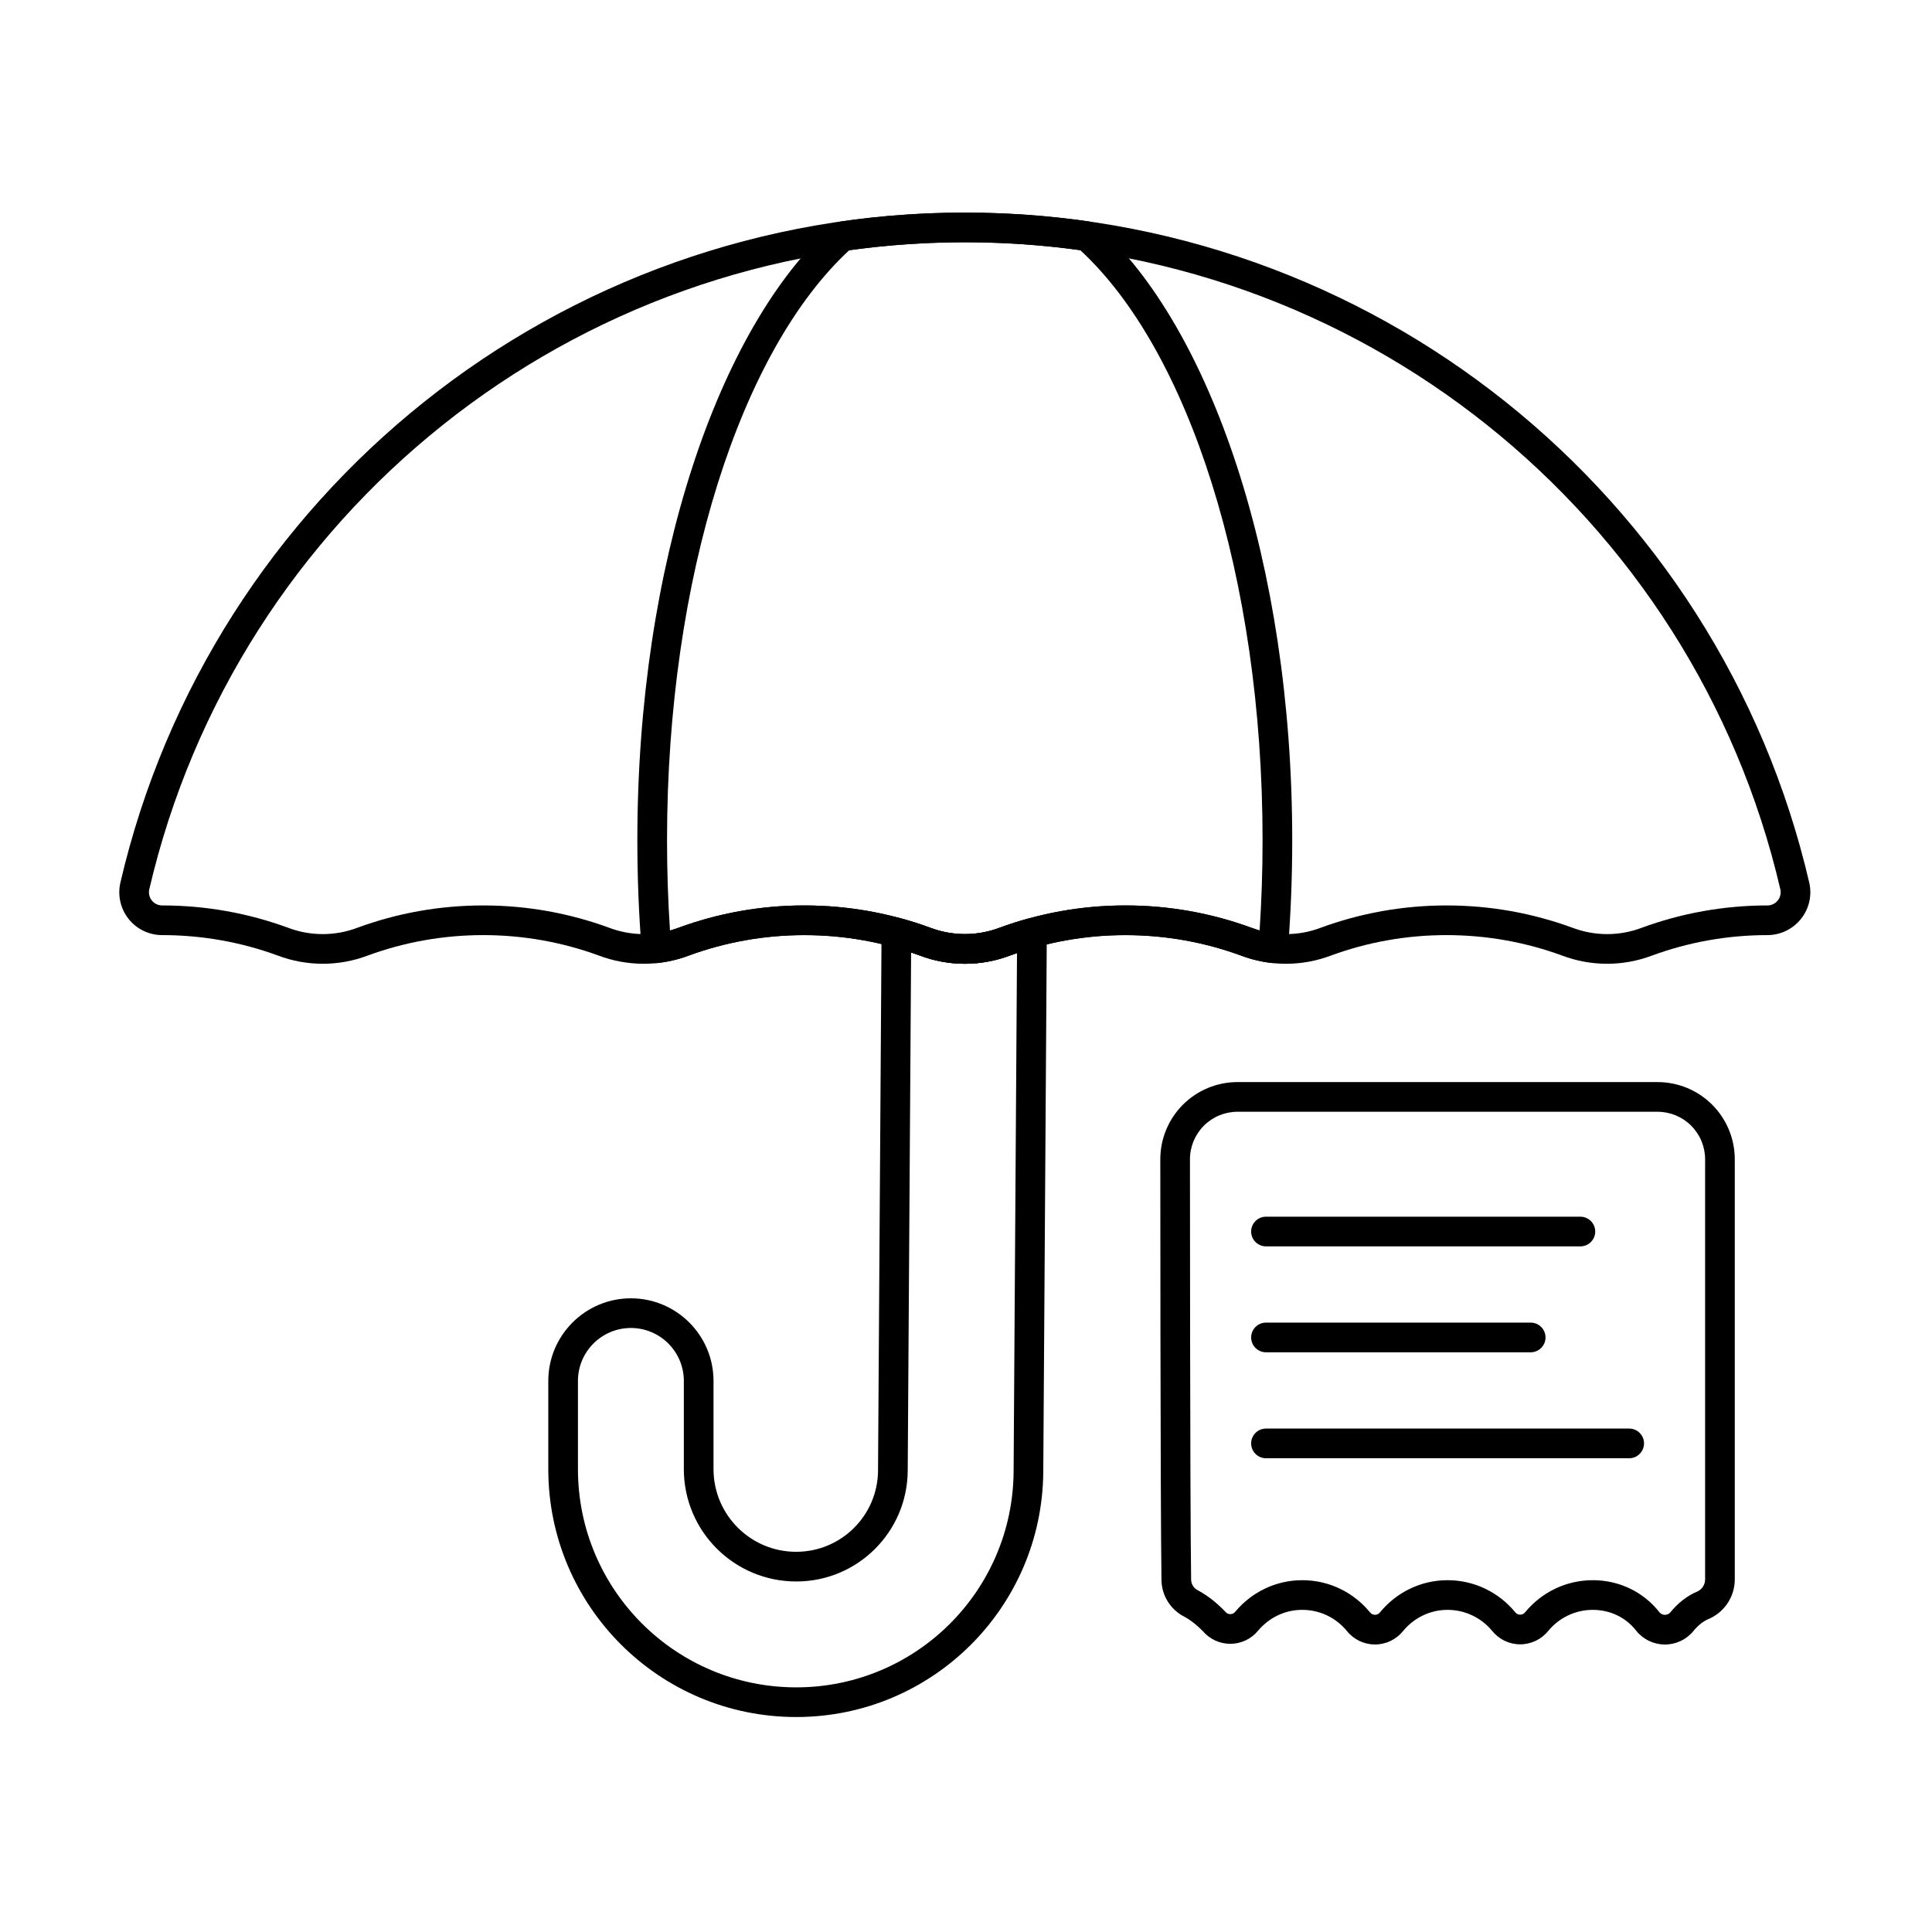
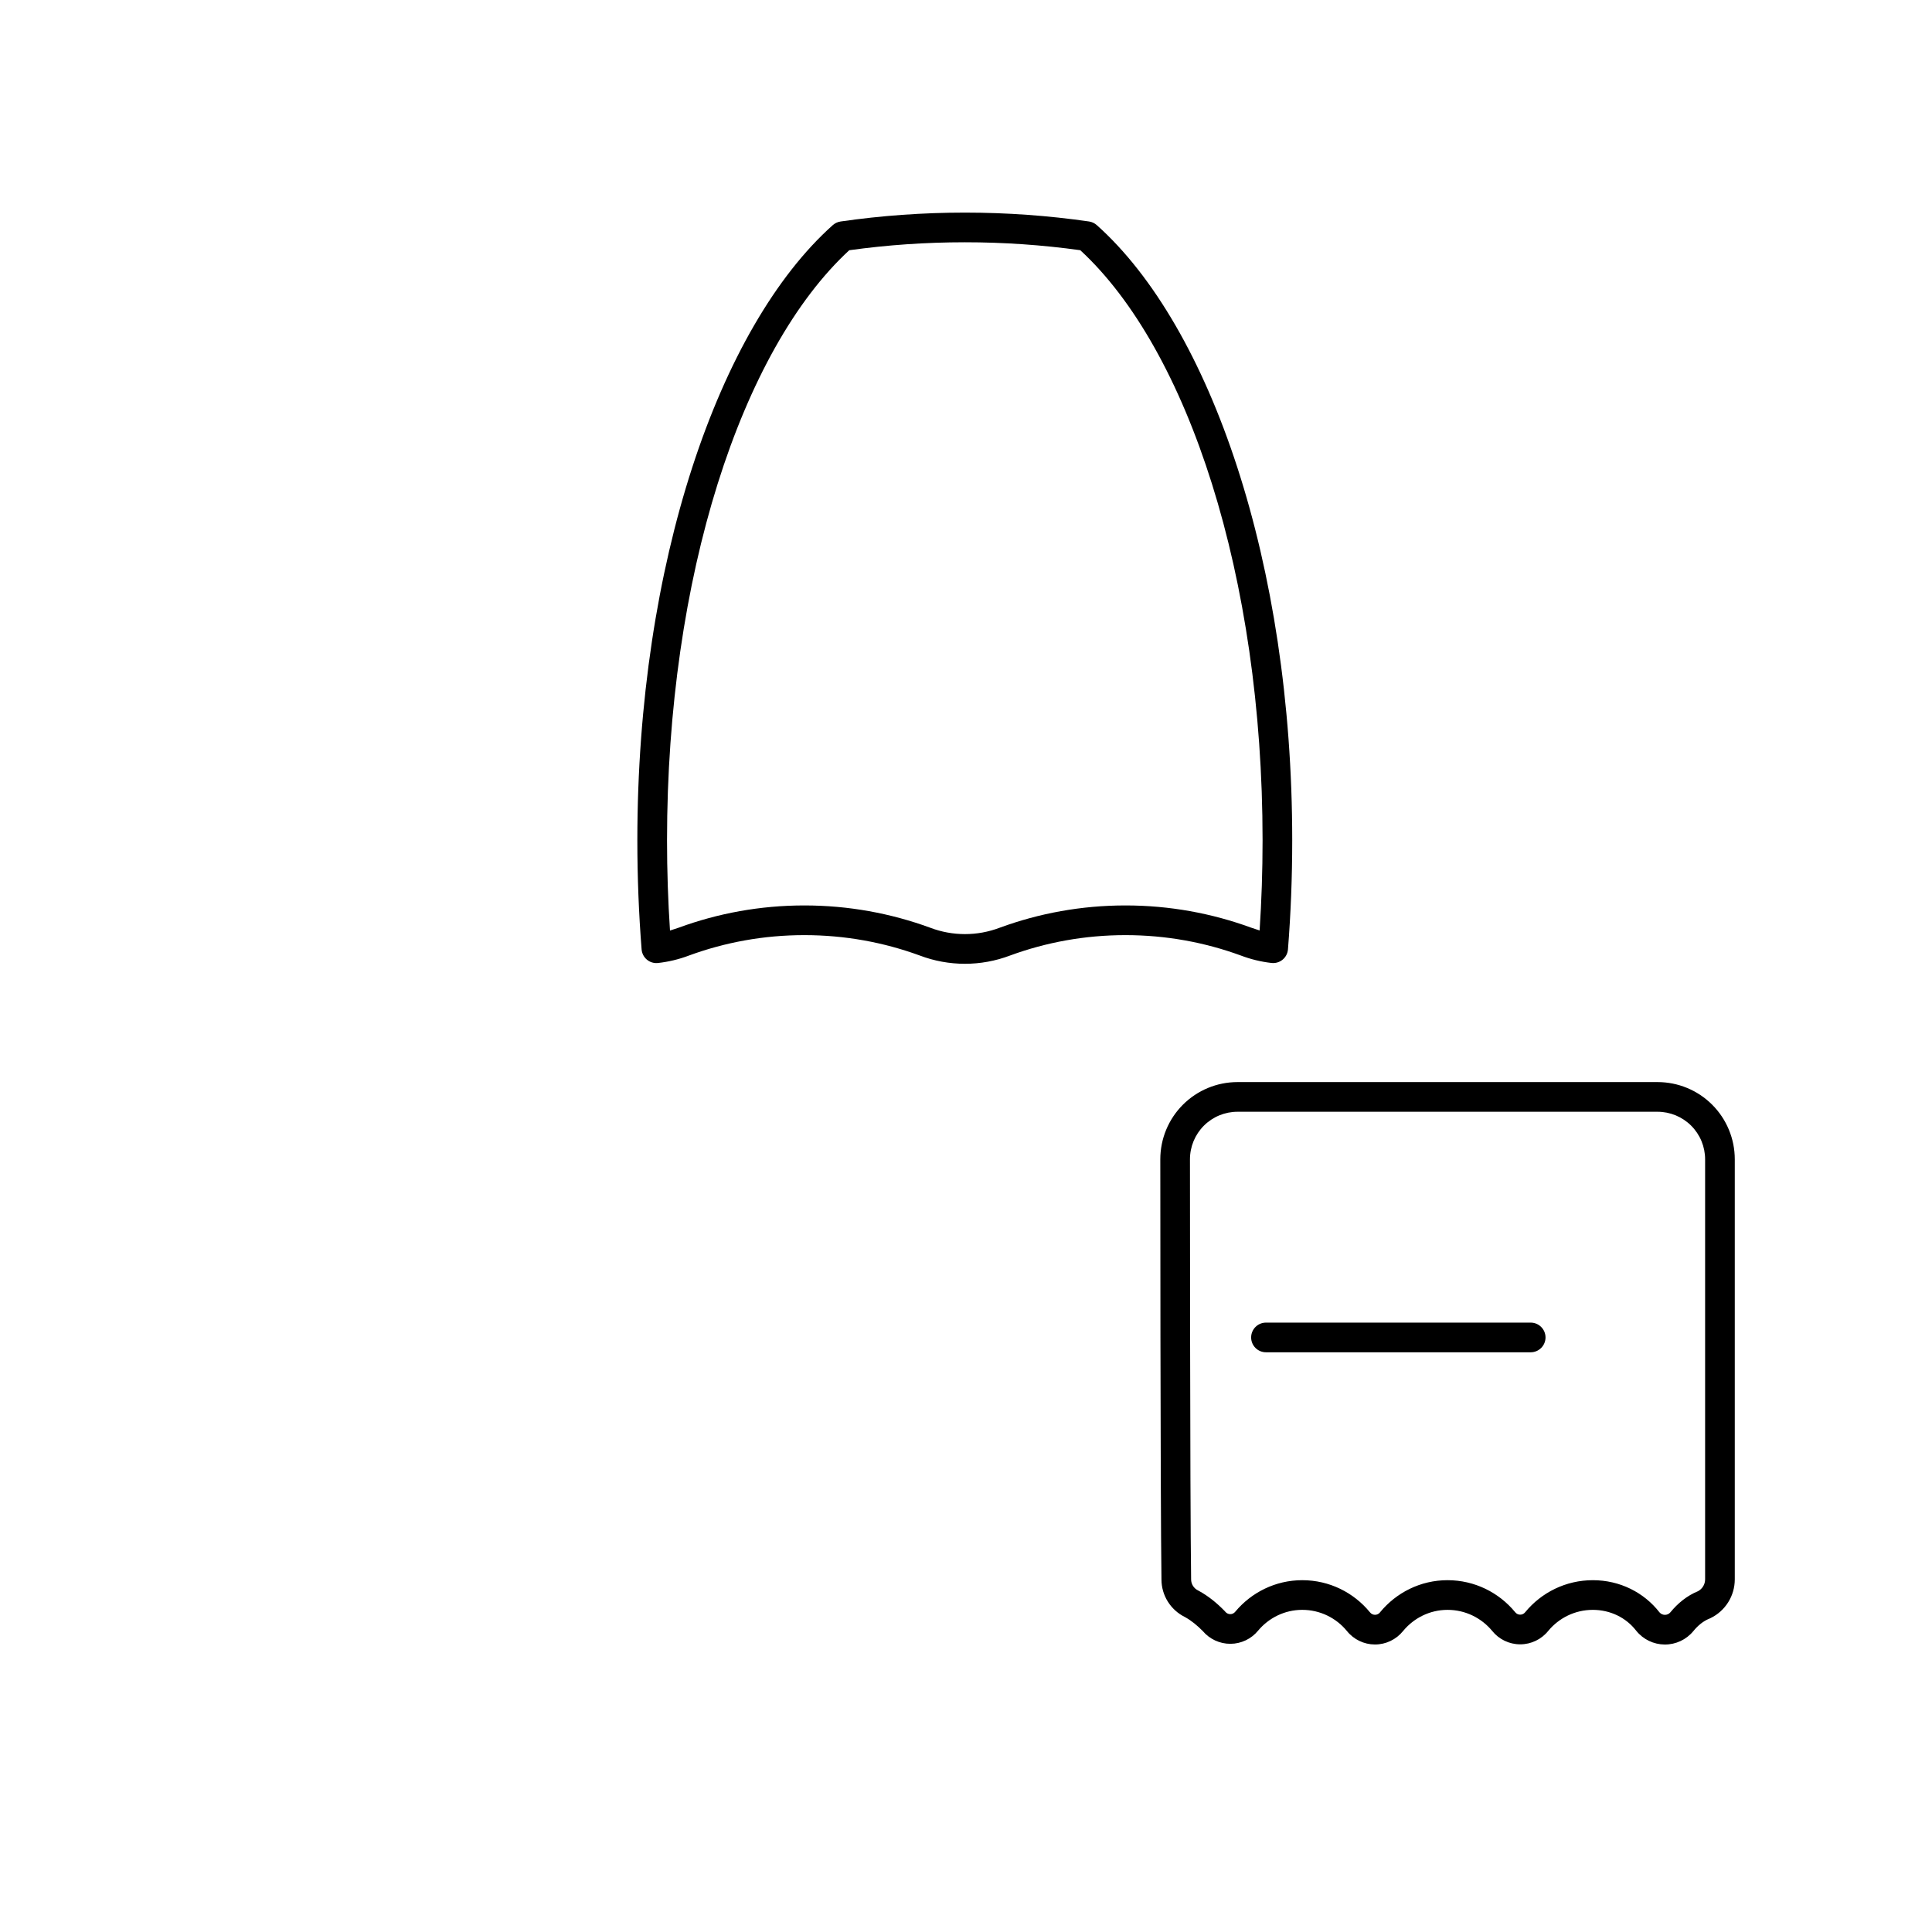
<svg xmlns="http://www.w3.org/2000/svg" fill="#000000" width="800px" height="800px" version="1.1" viewBox="144 144 512 512">
  <g fill-rule="evenodd">
    <path d="m515.84 576.23c2.809-3.41 7.043-5.602 11.777-5.602 4.75 0 9 2.172 11.816 5.566 1.805 2.254 4.543 3.57 7.434 3.57 2.894 0 5.629-1.312 7.438-3.566 2.812-3.398 7.062-5.57 11.812-5.57 4.648 0 8.824 2.078 11.465 5.496 0.016 0.02 0.035 0.043 0.051 0.062 1.836 2.277 4.602 3.609 7.527 3.629 2.926 0.02 5.707-1.277 7.574-3.531 0.004-0.004 0.012-0.012 0.016-0.02 1.16-1.422 2.566-2.641 4.285-3.324 0.09-0.035 0.18-0.074 0.266-0.117 3.934-1.91 6.43-5.898 6.434-10.27v-111.33c0-5.426-2.156-10.633-5.992-14.469-3.84-3.84-9.043-5.992-14.469-5.992h-111.32c-5.426 0-10.633 2.156-14.469 5.992-3.836 3.84-5.992 9.043-5.992 14.469 0 0 0 89.555 0.309 111.38 0 4.18 2.406 8.047 6.199 9.918 1.734 0.953 3.309 2.269 4.734 3.711 1.824 2.16 4.516 3.406 7.352 3.394 2.844-0.016 5.531-1.297 7.328-3.496 2.809-3.352 7.008-5.504 11.695-5.504 4.758 0 9.016 2.176 11.82 5.59 1.809 2.266 4.547 3.586 7.445 3.59 2.898 0 5.644-1.316 7.457-3.574zm-6.078-4.988c-0.016 0.02-0.031 0.043-0.051 0.062-0.32 0.402-0.805 0.637-1.32 0.637-0.512 0-1-0.238-1.316-0.641-0.02-0.02-0.035-0.043-0.055-0.062-4.25-5.176-10.695-8.473-17.906-8.473-7.106 0-13.473 3.242-17.73 8.324-0.016 0.016-0.031 0.035-0.047 0.055-0.316 0.391-0.789 0.621-1.293 0.621-0.5 0-0.98-0.223-1.301-0.609-0.066-0.082-0.141-0.164-0.215-0.242-2.031-2.086-4.309-3.957-6.879-5.352-0.051-0.027-0.105-0.055-0.156-0.082-1.121-0.547-1.836-1.684-1.836-2.93v-0.055c-0.305-21.809-0.305-111.27-0.305-111.27 0-3.34 1.328-6.547 3.688-8.91 2.363-2.363 5.566-3.688 8.91-3.688h111.32c3.34 0 6.547 1.328 8.91 3.688 2.363 2.363 3.691 5.566 3.691 8.91v111.32c0 1.316-0.727 2.519-1.879 3.137-2.906 1.188-5.359 3.188-7.332 5.606-0.344 0.418-0.887 0.668-1.453 0.664-0.547-0.004-1.066-0.246-1.422-0.66-4.109-5.281-10.512-8.527-17.668-8.527-7.199 0-13.633 3.285-17.887 8.441-0.02 0.02-0.035 0.043-0.055 0.062-0.316 0.402-0.801 0.633-1.309 0.633-0.512 0-0.996-0.234-1.312-0.633-0.016-0.023-0.035-0.047-0.055-0.066-4.254-5.152-10.691-8.438-17.887-8.438-7.18 0-13.602 3.309-17.859 8.477z" />
    <path d="m479.5 502.37h70.145c2.172 0 3.934-1.762 3.934-3.93 0-2.172-1.762-3.934-3.934-3.934h-70.145c-2.172 0-3.934 1.762-3.934 3.934 0 2.168 1.762 3.93 3.934 3.93z" />
-     <path d="m479.5 474.3h83.32c2.172 0 3.93-1.762 3.93-3.93 0-2.172-1.762-3.934-3.93-3.934h-83.32c-2.172 0-3.934 1.762-3.934 3.934 0 2.168 1.762 3.93 3.934 3.93z" />
-     <path d="m479.5 530.45h96.254c2.168 0 3.93-1.762 3.93-3.934 0-2.168-1.762-3.93-3.93-3.93h-96.254c-2.172 0-3.934 1.762-3.934 3.93 0 2.172 1.762 3.934 3.934 3.934z" />
-     <path d="m612.45 391.81c3.422 0 6.668-1.602 8.812-4.269 2.148-2.668 2.969-6.168 2.234-9.512 0-0.016-0.004-0.031-0.008-0.047-23.922-103.07-116.08-177.64-223.78-177.64-107.7 0-199.86 74.566-223.82 177.63-0.004 0.016-0.008 0.031-0.008 0.047-0.738 3.359 0.086 6.875 2.242 9.555 2.156 2.68 5.414 4.238 8.852 4.238 10.738 0 21.031 1.906 30.566 5.394 7.719 2.934 16.242 2.938 23.961 0.008 9.531-3.496 19.828-5.402 30.562-5.402 10.738 0 21.031 1.906 30.566 5.394 7.719 2.934 16.242 2.938 23.961 0.008 9.531-3.496 19.828-5.402 30.562-5.402 10.738 0 21.031 1.906 30.566 5.394 7.719 2.934 16.242 2.938 23.961 0.008 9.531-3.496 19.828-5.402 30.562-5.402 10.738 0 21.031 1.906 30.566 5.394 7.719 2.934 16.242 2.938 23.961 0.008 9.531-3.496 19.828-5.402 30.562-5.402 10.738 0 21.031 1.906 30.566 5.394 7.719 2.934 16.242 2.938 23.961 0.008 9.531-3.496 19.828-5.402 30.562-5.402zm0-7.859c-11.688 0-22.895 2.078-33.273 5.887-0.016 0.004-0.031 0.008-0.047 0.016-5.945 2.262-12.512 2.258-18.453-0.008-0.016-0.004-0.035-0.012-0.051-0.02-10.379-3.797-21.586-5.875-33.273-5.875s-22.895 2.078-33.273 5.887c-0.016 0.004-0.031 0.008-0.047 0.016-5.945 2.262-12.512 2.258-18.453-0.008-0.016-0.004-0.035-0.012-0.051-0.02-10.379-3.797-21.586-5.875-33.273-5.875s-22.895 2.078-33.273 5.887c-0.016 0.004-0.031 0.008-0.047 0.016-5.945 2.262-12.512 2.258-18.453-0.008-0.016-0.004-0.035-0.012-0.051-0.02-10.379-3.797-21.586-5.875-33.273-5.875s-22.895 2.078-33.273 5.887c-0.016 0.004-0.031 0.008-0.047 0.016-5.945 2.262-12.512 2.258-18.453-0.008-0.016-0.004-0.035-0.012-0.051-0.02-10.379-3.797-21.586-5.875-33.273-5.875s-22.895 2.078-33.273 5.887c-0.016 0.004-0.031 0.008-0.047 0.016-5.945 2.262-12.512 2.258-18.453-0.008-0.016-0.004-0.035-0.012-0.051-0.02-10.379-3.797-21.586-5.875-33.273-5.875-1.059 0-2.059-0.48-2.723-1.305-0.66-0.824-0.914-1.898-0.691-2.926 23.16-99.52 112.16-171.52 216.16-171.52 104 0 192.99 71.996 216.11 171.53 0.219 1.016-0.035 2.078-0.684 2.891-0.66 0.816-1.641 1.332-2.688 1.336z" />
    <path d="m366.76 202.7c-0.766 0.109-1.48 0.445-2.059 0.957-30.23 26.984-51.797 89.793-51.797 163.03 0 9.848 0.387 19.504 1.129 28.918 0.086 1.059 0.598 2.043 1.418 2.723 0.82 0.68 1.883 0.996 2.941 0.875 2.785-0.312 5.547-0.973 8.207-1.984 9.531-3.496 19.824-5.402 30.559-5.402 10.738 0 21.031 1.906 30.566 5.394 7.719 2.934 16.242 2.938 23.961 0.008 9.531-3.496 19.828-5.402 30.562-5.402s21.027 1.906 30.562 5.394c2.641 1.004 5.379 1.668 8.145 1.984 1.059 0.121 2.125-0.191 2.949-0.871 0.824-0.676 1.336-1.66 1.422-2.727 0.742-9.406 1.129-19.062 1.129-28.91 0-73.25-21.574-136.06-51.805-163.04-0.578-0.512-1.293-0.848-2.059-0.957-10.762-1.551-21.742-2.348-32.887-2.348-11.168 0-22.168 0.801-32.945 2.356zm2.309 7.613c10.031-1.391 20.258-2.109 30.637-2.109 10.355 0 20.562 0.715 30.578 2.102 28.641 26.402 48.312 86.578 48.312 156.38 0 8.109-0.27 16.09-0.785 23.898l-2.281-0.758c-10.379-3.797-21.586-5.875-33.273-5.875s-22.895 2.078-33.273 5.887c-0.016 0.004-0.031 0.008-0.047 0.016-5.945 2.262-12.512 2.258-18.453-0.008-0.016-0.004-0.035-0.012-0.051-0.02-10.379-3.797-21.586-5.875-33.273-5.875s-22.895 2.078-33.273 5.887l-2.332 0.766c-0.52-7.82-0.785-15.809-0.785-23.922 0-69.793 19.668-129.96 48.293-156.37z" />
-     <path d="m355 555.26v-0.016c-12.102 0-21.91-9.809-21.91-21.91v-23.371c0-12.082-9.809-21.895-21.891-21.895s-21.895 9.809-21.895 21.895v23.371c0 36.281 29.414 65.695 65.695 65.695h0.023c35.957 0 65.18-29.004 65.457-64.957l0.938-142.82c0.008-1.23-0.562-2.394-1.543-3.144-0.977-0.75-2.25-1-3.438-0.668-2.527 0.699-5.016 1.5-7.457 2.394-0.016 0.004-0.031 0.008-0.047 0.016-5.945 2.262-12.512 2.258-18.453-0.008-0.016-0.004-0.035-0.012-0.051-0.02-2.562-0.938-5.18-1.773-7.844-2.496-1.176-0.32-2.438-0.074-3.406 0.664-0.973 0.738-1.547 1.887-1.555 3.106l-0.934 142.64c-0.09 11.906-9.766 21.504-21.668 21.504-0.008 0-0.016 0.004-0.023 0.016zm0 7.848h0.023c16.223 0 29.406-13.086 29.531-29.309l0.898-137.39c0.762 0.258 1.52 0.52 2.273 0.797 7.719 2.934 16.242 2.938 23.961 0.008 0.609-0.223 1.219-0.438 1.832-0.648l-0.902 137.45c-0.242 31.637-25.957 57.152-57.594 57.152h-0.051c-31.945-0.031-57.809-25.914-57.809-57.836v-23.371c0-7.742 6.289-14.031 14.031-14.031 7.742 0 14.031 6.289 14.031 14.031v23.371c0 16.441 13.328 29.773 29.773 29.773z" />
  </g>
</svg>